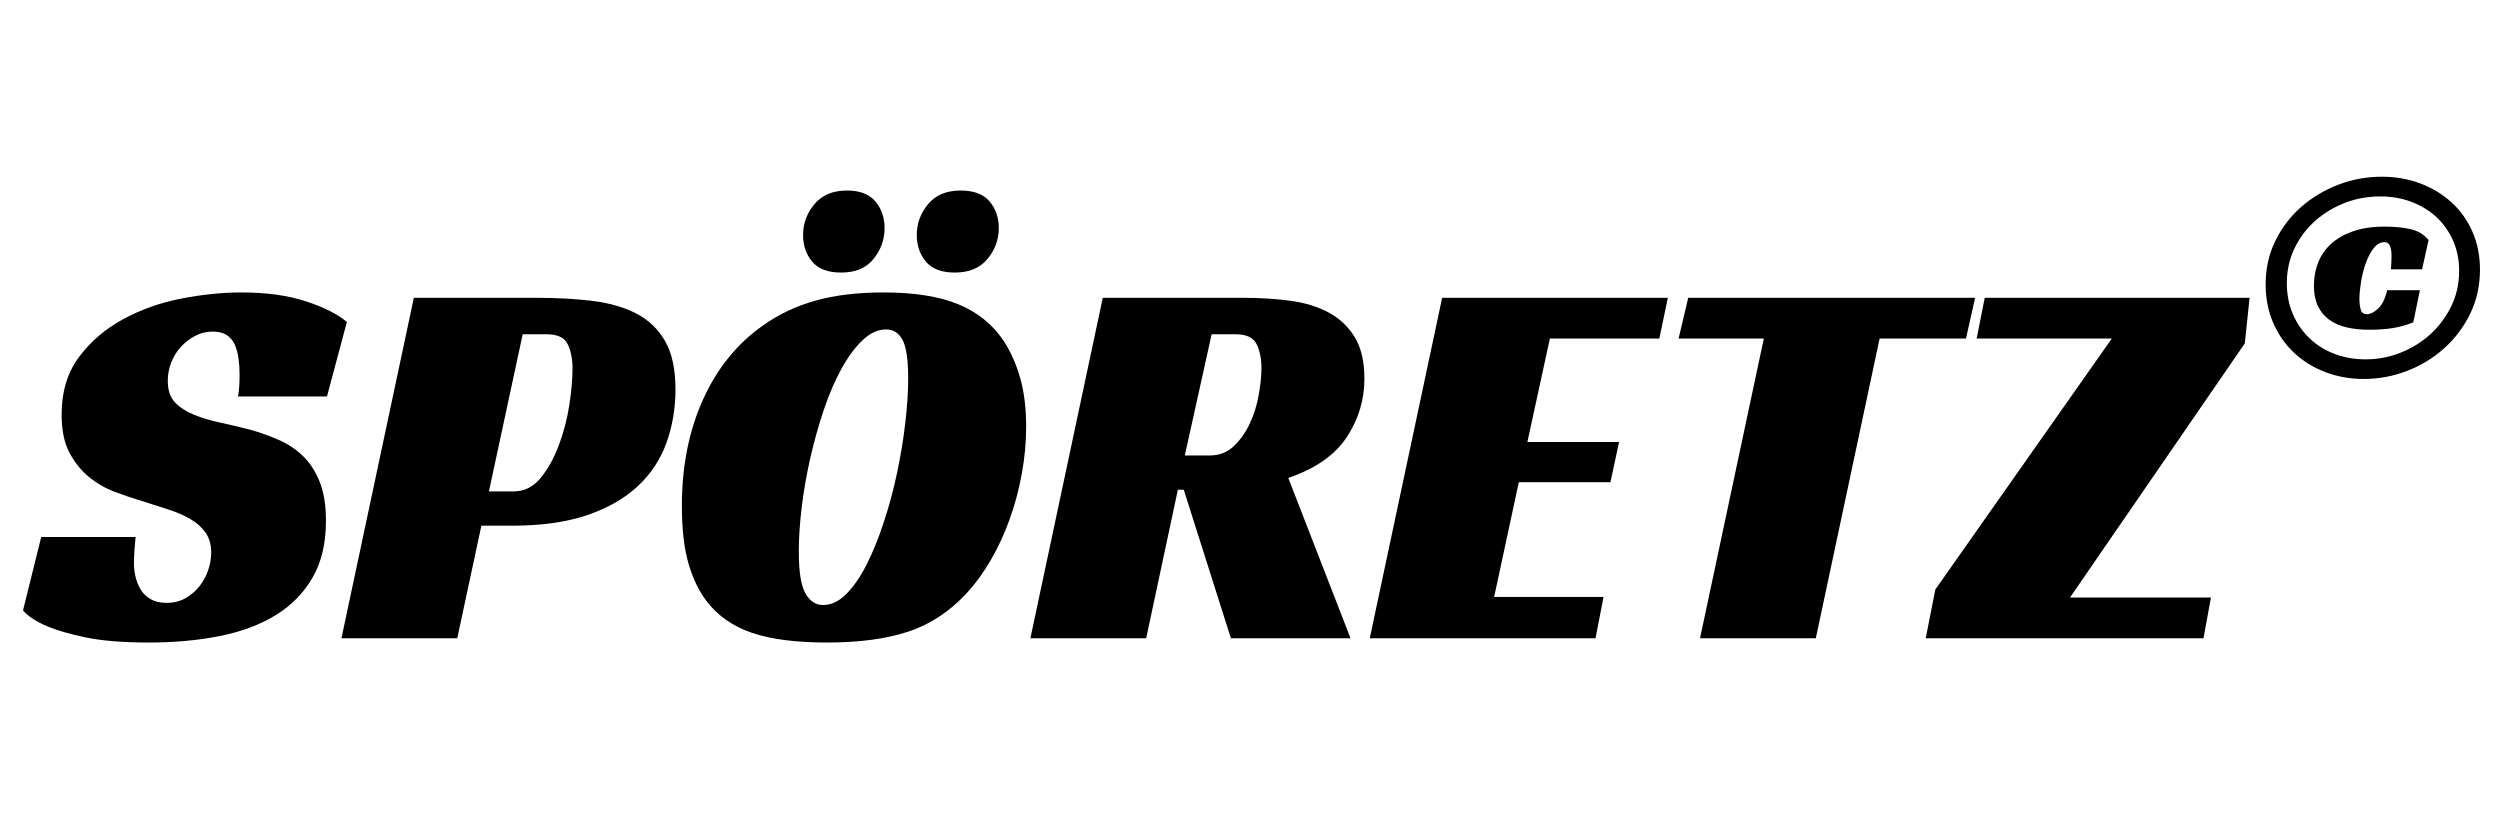
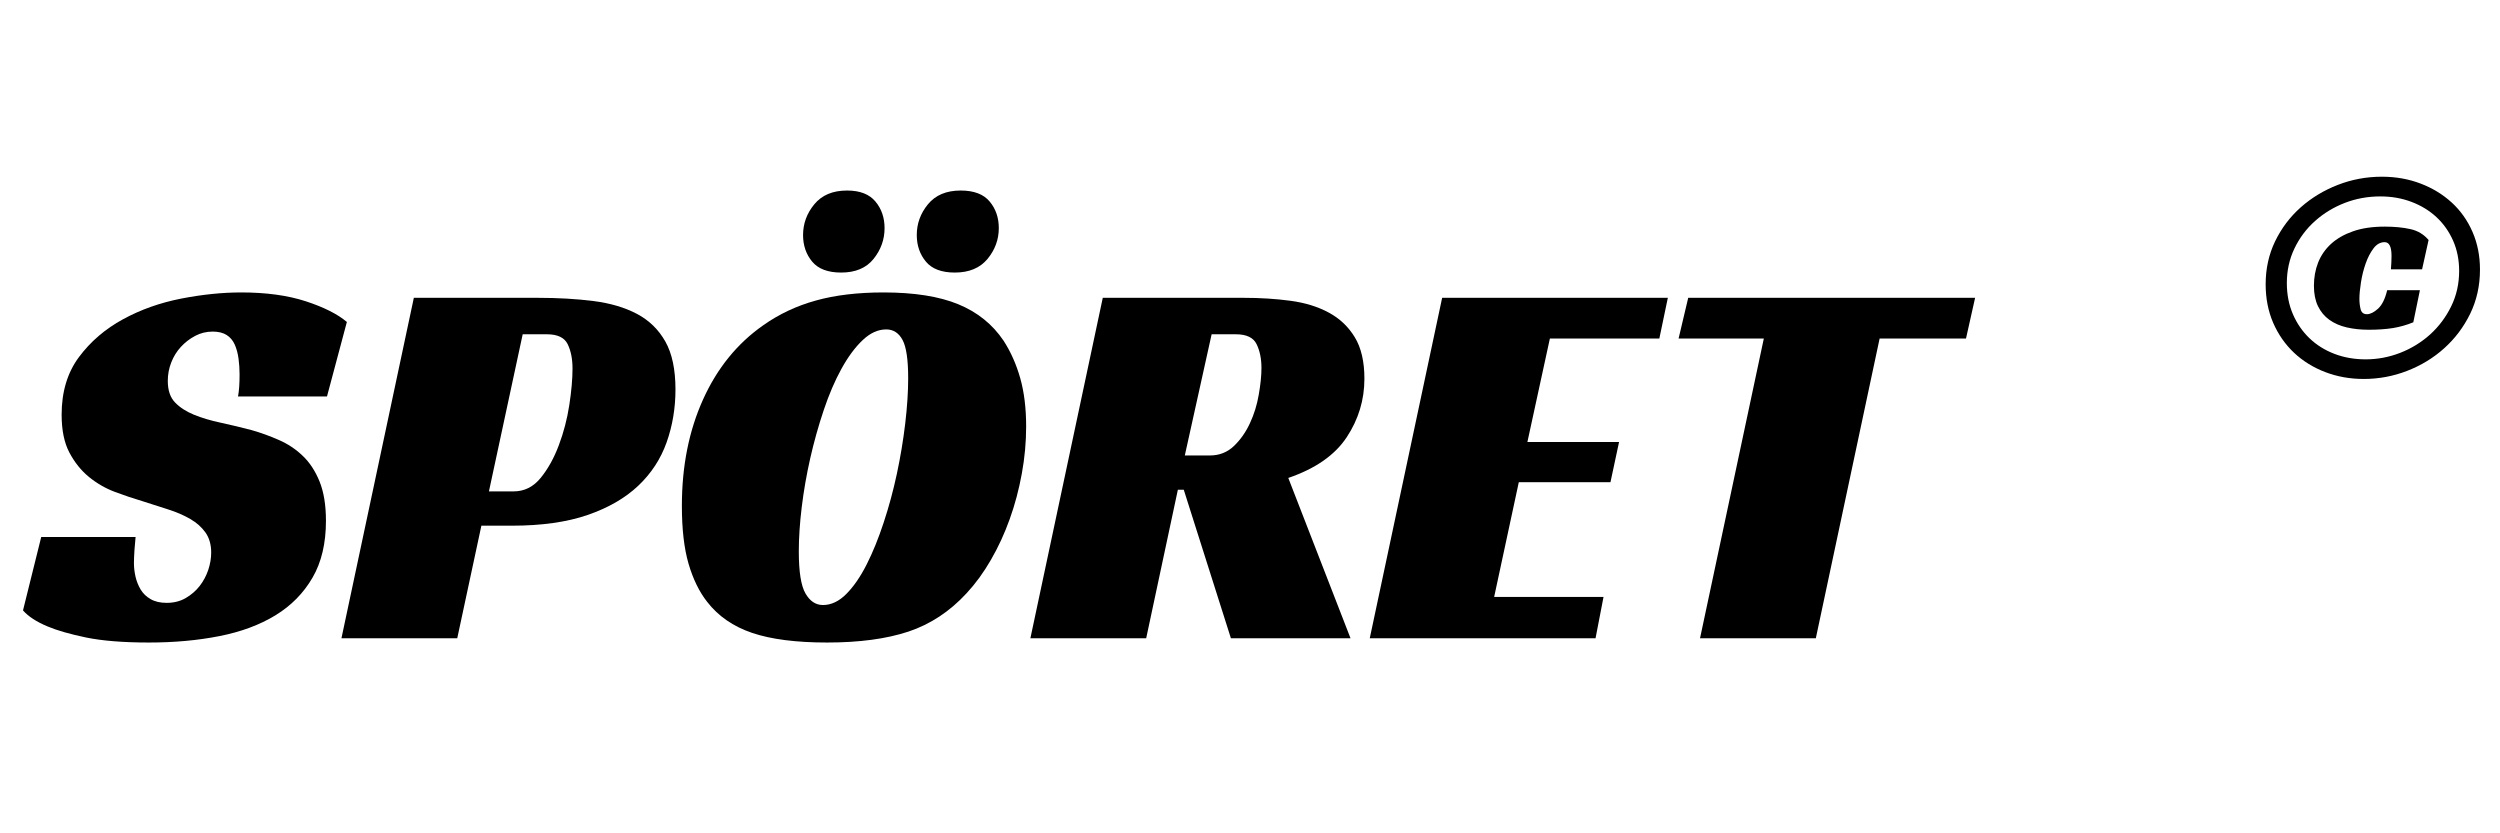
<svg xmlns="http://www.w3.org/2000/svg" version="1.2" preserveAspectRatio="xMidYMid meet" height="200" viewBox="0 0 450 150" zoomAndPan="magnify" width="600">
  <defs />
  <g id="0090fa073c">
    <rect style="fill:#ffffff;fill-opacity:1;stroke:none;" height="150" y="0" width="450" x="0" />
    <rect style="fill:#ffffff;fill-opacity:1;stroke:none;" height="150" y="0" width="450" x="0" />
    <g style="fill:#000000;fill-opacity:1;">
      <g transform="translate(4.812, 114.889)">
        <path d="M 38.031 -43.531 C 38.219 -44.488 38.312 -45.805 38.312 -47.484 C 38.312 -48.453 38.25 -49.398 38.125 -50.328 C 38 -51.266 37.773 -52.102 37.453 -52.844 C 37.129 -53.582 36.645 -54.16 36 -54.578 C 35.352 -54.992 34.516 -55.203 33.484 -55.203 C 32.328 -55.203 31.266 -54.941 30.297 -54.422 C 29.336 -53.91 28.488 -53.254 27.75 -52.453 C 27.008 -51.648 26.43 -50.719 26.016 -49.656 C 25.598 -48.594 25.391 -47.484 25.391 -46.328 C 25.391 -44.648 25.82 -43.359 26.688 -42.453 C 27.551 -41.555 28.691 -40.816 30.109 -40.234 C 31.523 -39.66 33.133 -39.18 34.938 -38.797 C 36.738 -38.41 38.602 -37.961 40.531 -37.453 C 42.145 -36.992 43.754 -36.41 45.359 -35.703 C 46.973 -35.004 48.406 -34.055 49.656 -32.859 C 50.914 -31.672 51.93 -30.129 52.703 -28.234 C 53.473 -26.336 53.859 -23.973 53.859 -21.141 C 53.859 -17.086 53.051 -13.676 51.438 -10.906 C 49.832 -8.133 47.613 -5.879 44.781 -4.141 C 41.945 -2.41 38.582 -1.16 34.688 -0.391 C 30.801 0.379 26.57 0.766 22 0.766 C 17.375 0.766 13.598 0.461 10.672 -0.141 C 7.742 -0.754 5.441 -1.414 3.766 -2.125 C 1.766 -2.957 0.285 -3.922 -0.672 -5.016 L 2.609 -18.234 L 19.594 -18.234 C 19.531 -17.66 19.461 -16.875 19.391 -15.875 C 19.328 -14.875 19.297 -14.086 19.297 -13.516 C 19.297 -12.742 19.391 -11.938 19.578 -11.094 C 19.773 -10.258 20.082 -9.488 20.5 -8.781 C 20.926 -8.07 21.523 -7.492 22.297 -7.047 C 23.066 -6.598 24.031 -6.375 25.188 -6.375 C 26.477 -6.375 27.617 -6.66 28.609 -7.234 C 29.609 -7.816 30.445 -8.539 31.125 -9.406 C 31.801 -10.281 32.316 -11.242 32.672 -12.297 C 33.023 -13.359 33.203 -14.406 33.203 -15.438 C 33.203 -16.852 32.863 -18.047 32.188 -19.016 C 31.508 -19.984 30.594 -20.801 29.438 -21.469 C 28.281 -22.145 26.941 -22.723 25.422 -23.203 C 23.91 -23.691 22.352 -24.191 20.75 -24.703 C 19.207 -25.16 17.582 -25.707 15.875 -26.344 C 14.164 -26.988 12.602 -27.891 11.188 -29.047 C 9.781 -30.203 8.609 -31.664 7.672 -33.438 C 6.742 -35.207 6.281 -37.477 6.281 -40.25 C 6.281 -44.363 7.32 -47.82 9.406 -50.625 C 11.5 -53.426 14.141 -55.691 17.328 -57.422 C 20.516 -59.16 24.004 -60.398 27.797 -61.141 C 31.586 -61.879 35.191 -62.25 38.609 -62.25 C 43.109 -62.25 46.984 -61.719 50.234 -60.656 C 53.484 -59.594 55.945 -58.352 57.625 -56.938 L 54.047 -43.531 Z M 38.031 -43.531" style="stroke:none" />
      </g>
    </g>
    <g style="fill:#000000;fill-opacity:1;">
      <g transform="translate(61.46, 114.889)">
        <path d="M 30.984 -26.438 C 32.91 -26.438 34.531 -27.238 35.844 -28.844 C 37.164 -30.457 38.258 -32.422 39.125 -34.734 C 40 -37.055 40.629 -39.473 41.016 -41.984 C 41.398 -44.492 41.594 -46.68 41.594 -48.547 C 41.594 -50.285 41.301 -51.75 40.719 -52.938 C 40.145 -54.125 38.895 -54.719 36.969 -54.719 L 32.625 -54.719 L 26.547 -26.438 Z M 25.188 -20.266 L 20.844 0 L 0 0 L 13.031 -61.281 L 35.328 -61.281 C 38.992 -61.281 42.336 -61.086 45.359 -60.703 C 48.391 -60.316 51 -59.547 53.188 -58.391 C 55.375 -57.234 57.078 -55.578 58.297 -53.422 C 59.516 -51.266 60.125 -48.383 60.125 -44.781 C 60.125 -41.438 59.594 -38.266 58.531 -35.266 C 57.469 -32.273 55.766 -29.672 53.422 -27.453 C 51.078 -25.234 48.035 -23.477 44.297 -22.188 C 40.566 -20.906 36.031 -20.266 30.688 -20.266 Z M 25.188 -20.266" style="stroke:none" />
      </g>
    </g>
    <g style="fill:#000000;fill-opacity:1;">
      <g transform="translate(119.363, 114.889)">
        <path d="M 39.672 -62.25 C 45.203 -62.25 49.688 -61.539 53.125 -60.125 C 56.57 -58.707 59.289 -56.52 61.281 -53.562 C 62.57 -51.57 63.57 -49.32 64.281 -46.812 C 64.988 -44.301 65.344 -41.406 65.344 -38.125 C 65.344 -35.289 65.082 -32.457 64.562 -29.625 C 64.051 -26.801 63.328 -24.082 62.391 -21.469 C 61.461 -18.863 60.336 -16.422 59.016 -14.141 C 57.703 -11.859 56.238 -9.848 54.625 -8.109 C 51.602 -4.828 48.113 -2.523 44.156 -1.203 C 40.195 0.109 35.32 0.766 29.531 0.766 C 23.938 0.766 19.43 0.188 16.016 -0.969 C 12.609 -2.125 9.91 -3.988 7.922 -6.562 C 6.504 -8.363 5.391 -10.645 4.578 -13.406 C 3.773 -16.176 3.375 -19.656 3.375 -23.844 C 3.375 -30.977 4.645 -37.359 7.188 -42.984 C 9.727 -48.617 13.348 -53.078 18.047 -56.359 C 20.879 -58.359 24.031 -59.836 27.5 -60.797 C 30.977 -61.766 35.035 -62.25 39.672 -62.25 Z M 28.766 -5.984 C 30.242 -5.984 31.641 -6.641 32.953 -7.953 C 34.273 -9.273 35.5 -11.047 36.625 -13.266 C 37.75 -15.484 38.773 -18.008 39.703 -20.844 C 40.641 -23.676 41.43 -26.602 42.078 -29.625 C 42.723 -32.656 43.223 -35.664 43.578 -38.656 C 43.93 -41.645 44.109 -44.363 44.109 -46.812 C 44.109 -50.156 43.77 -52.453 43.094 -53.703 C 42.414 -54.961 41.438 -55.594 40.156 -55.594 C 38.676 -55.594 37.258 -54.945 35.906 -53.656 C 34.551 -52.375 33.281 -50.656 32.094 -48.5 C 30.906 -46.344 29.844 -43.863 28.906 -41.062 C 27.969 -38.27 27.16 -35.391 26.484 -32.422 C 25.816 -29.461 25.305 -26.535 24.953 -23.641 C 24.598 -20.742 24.422 -18.078 24.422 -15.641 C 24.422 -11.973 24.82 -9.445 25.625 -8.062 C 26.426 -6.676 27.473 -5.984 28.766 -5.984 Z M 33.109 -80.594 C 35.422 -80.594 37.125 -79.93 38.219 -78.609 C 39.312 -77.297 39.859 -75.703 39.859 -73.828 C 39.859 -71.773 39.195 -69.926 37.875 -68.281 C 36.562 -66.645 34.617 -65.828 32.047 -65.828 C 29.66 -65.828 27.922 -66.484 26.828 -67.797 C 25.734 -69.117 25.188 -70.711 25.188 -72.578 C 25.188 -74.641 25.863 -76.488 27.219 -78.125 C 28.57 -79.77 30.535 -80.594 33.109 -80.594 Z M 53.562 -80.594 C 55.945 -80.594 57.688 -79.93 58.781 -78.609 C 59.875 -77.297 60.422 -75.703 60.422 -73.828 C 60.422 -71.773 59.742 -69.926 58.391 -68.281 C 57.035 -66.645 55.07 -65.828 52.5 -65.828 C 50.125 -65.828 48.391 -66.484 47.297 -67.797 C 46.203 -69.117 45.656 -70.711 45.656 -72.578 C 45.656 -74.641 46.328 -76.488 47.672 -78.125 C 49.023 -79.77 50.988 -80.594 53.562 -80.594 Z M 53.562 -80.594" style="stroke:none" />
      </g>
    </g>
    <g style="fill:#000000;fill-opacity:1;">
      <g transform="translate(185.469, 114.889)">
        <path d="M 60.125 -46.719 C 60.125 -42.914 59.062 -39.406 56.938 -36.188 C 54.82 -32.977 51.316 -30.535 46.422 -28.859 L 57.625 0 L 36.094 0 L 27.609 -26.734 L 26.547 -26.734 L 20.844 0 L 0 0 L 13.031 -61.281 L 38.406 -61.281 C 41.375 -61.281 44.176 -61.102 46.812 -60.75 C 49.445 -60.395 51.742 -59.688 53.703 -58.625 C 55.672 -57.57 57.234 -56.094 58.391 -54.188 C 59.547 -52.289 60.125 -49.801 60.125 -46.719 Z M 32.328 -32.906 C 34.004 -32.906 35.438 -33.469 36.625 -34.594 C 37.812 -35.727 38.773 -37.098 39.516 -38.703 C 40.266 -40.305 40.797 -42.023 41.109 -43.859 C 41.43 -45.691 41.594 -47.285 41.594 -48.641 C 41.594 -50.316 41.301 -51.75 40.719 -52.938 C 40.145 -54.125 38.895 -54.719 36.969 -54.719 L 32.625 -54.719 L 27.797 -32.906 Z M 32.328 -32.906" style="stroke:none" />
      </g>
    </g>
    <g style="fill:#000000;fill-opacity:1;">
      <g transform="translate(246.556, 114.889)">
        <path d="M 13.031 -61.281 L 53.656 -61.281 L 52.125 -53.953 L 32.422 -53.953 L 28.375 -35.328 L 44.875 -35.328 L 43.328 -28.094 L 26.828 -28.094 L 22.391 -7.438 L 42.078 -7.438 L 40.641 0 L 0 0 Z M 13.031 -61.281" style="stroke:none" />
      </g>
    </g>
    <g style="fill:#000000;fill-opacity:1;">
      <g transform="translate(295.098, 114.889)">
        <path d="M 58.781 -53.953 L 43.234 -53.953 L 31.75 0 L 10.906 0 L 22.391 -53.953 L 7.047 -53.953 L 8.781 -61.281 L 60.422 -61.281 Z M 58.781 -53.953" style="stroke:none" />
      </g>
    </g>
    <g style="fill:#000000;fill-opacity:1;">
      <g transform="translate(348.658, 114.889)">
-         <path d="M -0.297 -8.781 L 31.469 -53.953 L 7.141 -53.953 L 8.594 -61.281 L 56.266 -61.281 L 55.406 -53.078 L 23.938 -7.328 L 49.312 -7.328 L 47.969 0 L -2.031 0 Z M -0.297 -8.781" style="stroke:none" />
-       </g>
+         </g>
    </g>
    <g style="fill:#000000;fill-opacity:1;">
      <g transform="translate(405.287, 67.433)">
        <path d="M 41.109 -18.906 C 41.109 -16.02 40.52 -13.367 39.344 -10.953 C 38.164 -8.547 36.602 -6.473 34.656 -4.734 C 32.719 -2.992 30.492 -1.641 27.984 -0.672 C 25.484 0.297 22.883 0.781 20.188 0.781 C 17.719 0.781 15.41 0.367 13.266 -0.453 C 11.117 -1.273 9.25 -2.43 7.656 -3.922 C 6.062 -5.422 4.805 -7.219 3.891 -9.312 C 2.984 -11.406 2.531 -13.723 2.531 -16.266 C 2.531 -19.066 3.098 -21.645 4.234 -24 C 5.379 -26.363 6.922 -28.406 8.859 -30.125 C 10.805 -31.844 13.031 -33.188 15.531 -34.156 C 18.039 -35.133 20.68 -35.625 23.453 -35.625 C 25.953 -35.625 28.273 -35.211 30.422 -34.391 C 32.578 -33.566 34.445 -32.426 36.031 -30.969 C 37.625 -29.508 38.867 -27.75 39.766 -25.688 C 40.66 -23.633 41.109 -21.375 41.109 -18.906 Z M 37.359 -18.672 C 37.359 -20.66 36.992 -22.477 36.266 -24.125 C 35.535 -25.77 34.535 -27.18 33.266 -28.359 C 31.992 -29.535 30.5 -30.445 28.781 -31.094 C 27.062 -31.75 25.191 -32.078 23.172 -32.078 C 20.922 -32.078 18.785 -31.688 16.766 -30.906 C 14.754 -30.125 12.973 -29.039 11.422 -27.656 C 9.867 -26.27 8.633 -24.625 7.719 -22.719 C 6.801 -20.812 6.344 -18.734 6.344 -16.484 C 6.344 -14.43 6.707 -12.562 7.438 -10.875 C 8.164 -9.195 9.164 -7.75 10.438 -6.531 C 11.707 -5.32 13.203 -4.391 14.922 -3.734 C 16.641 -3.078 18.508 -2.75 20.531 -2.75 C 22.664 -2.75 24.738 -3.141 26.75 -3.922 C 28.77 -4.711 30.566 -5.816 32.141 -7.234 C 33.711 -8.66 34.973 -10.344 35.922 -12.281 C 36.879 -14.227 37.359 -16.359 37.359 -18.672 Z M 29.109 -9.422 C 27.91 -8.93 26.676 -8.582 25.406 -8.375 C 24.133 -8.176 22.695 -8.078 21.094 -8.078 C 19.664 -8.078 18.344 -8.219 17.125 -8.5 C 15.914 -8.781 14.867 -9.238 13.984 -9.875 C 13.109 -10.508 12.426 -11.332 11.938 -12.344 C 11.457 -13.352 11.219 -14.566 11.219 -15.984 C 11.219 -17.484 11.469 -18.875 11.969 -20.156 C 12.477 -21.445 13.254 -22.57 14.297 -23.531 C 15.348 -24.488 16.664 -25.242 18.25 -25.797 C 19.844 -26.359 21.742 -26.641 23.953 -26.641 C 25.742 -26.641 27.297 -26.488 28.609 -26.188 C 29.922 -25.895 31.004 -25.242 31.859 -24.234 L 30.688 -18.953 L 25.078 -18.953 C 25.109 -19.398 25.133 -19.812 25.156 -20.188 C 25.176 -20.562 25.188 -20.957 25.188 -21.375 C 25.188 -23.02 24.773 -23.844 23.953 -23.844 C 23.172 -23.844 22.5 -23.469 21.938 -22.719 C 21.375 -21.969 20.906 -21.062 20.531 -20 C 20.156 -18.938 19.875 -17.812 19.688 -16.625 C 19.5 -15.445 19.406 -14.445 19.406 -13.625 C 19.406 -12.988 19.477 -12.367 19.625 -11.766 C 19.781 -11.172 20.156 -10.875 20.75 -10.875 C 21.352 -10.875 22.02 -11.203 22.75 -11.859 C 23.477 -12.516 24.031 -13.629 24.406 -15.203 L 30.297 -15.203 Z M 29.109 -9.422" style="stroke:none" />
      </g>
    </g>
  </g>
</svg>